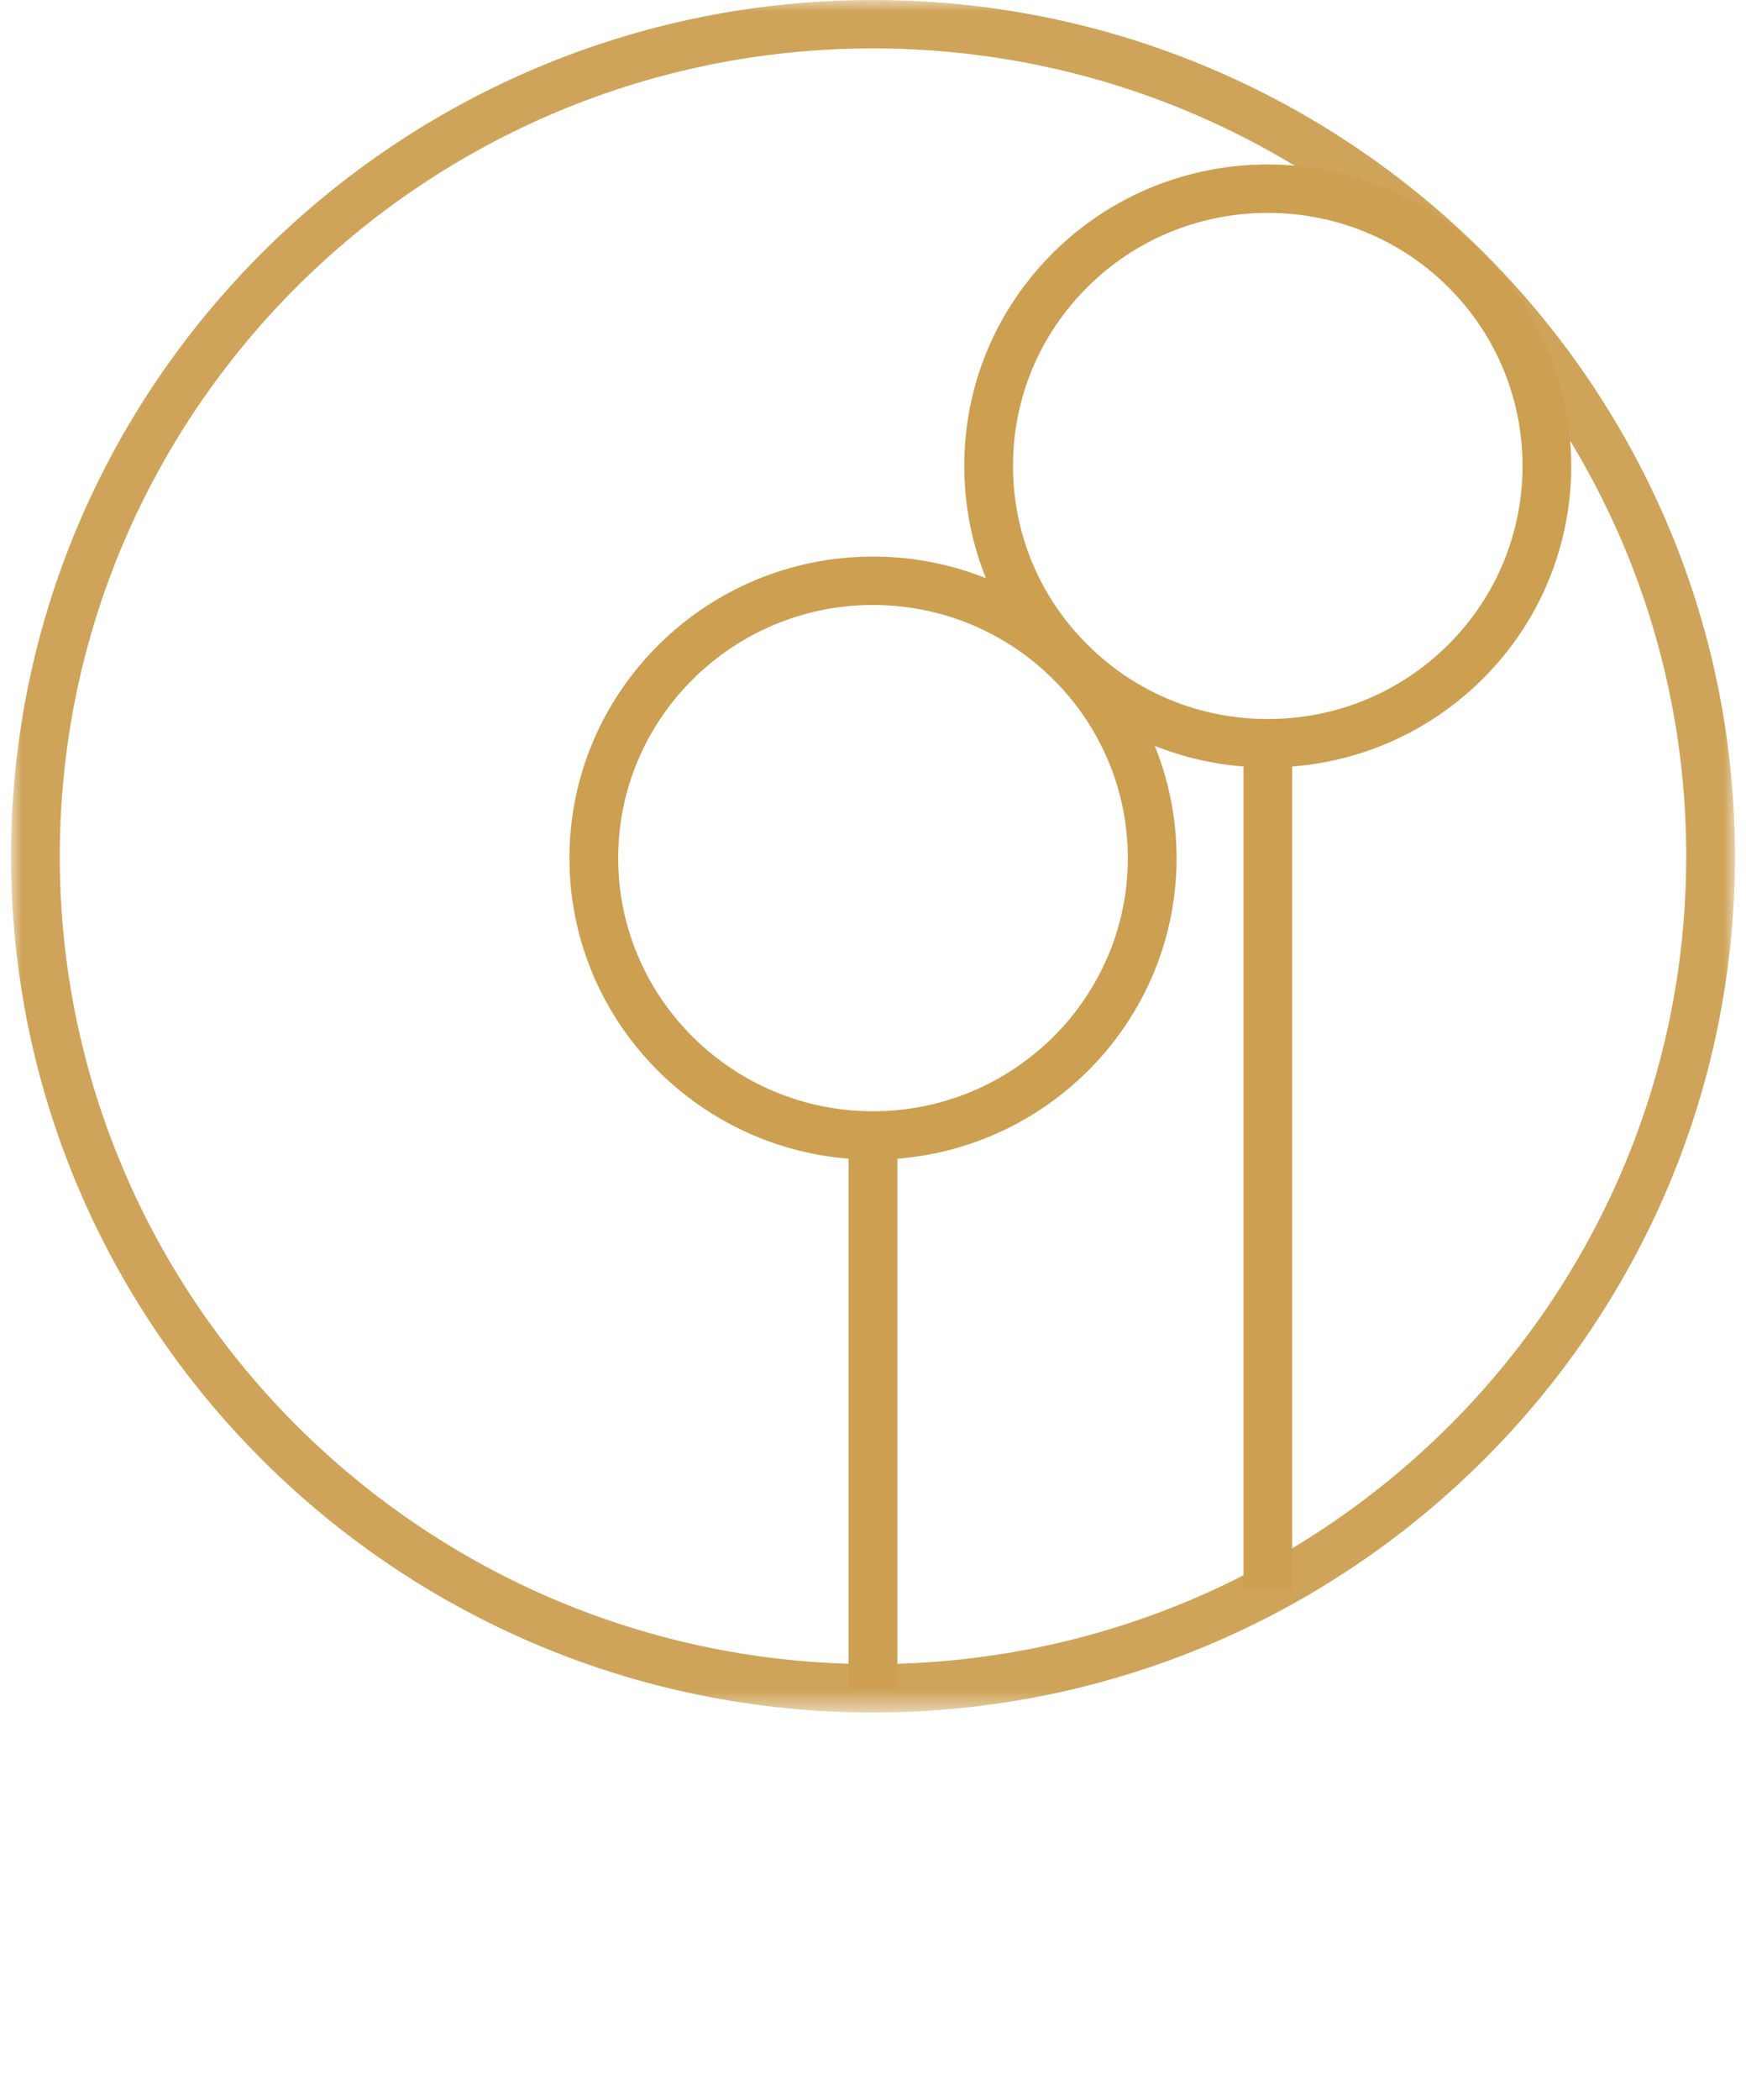
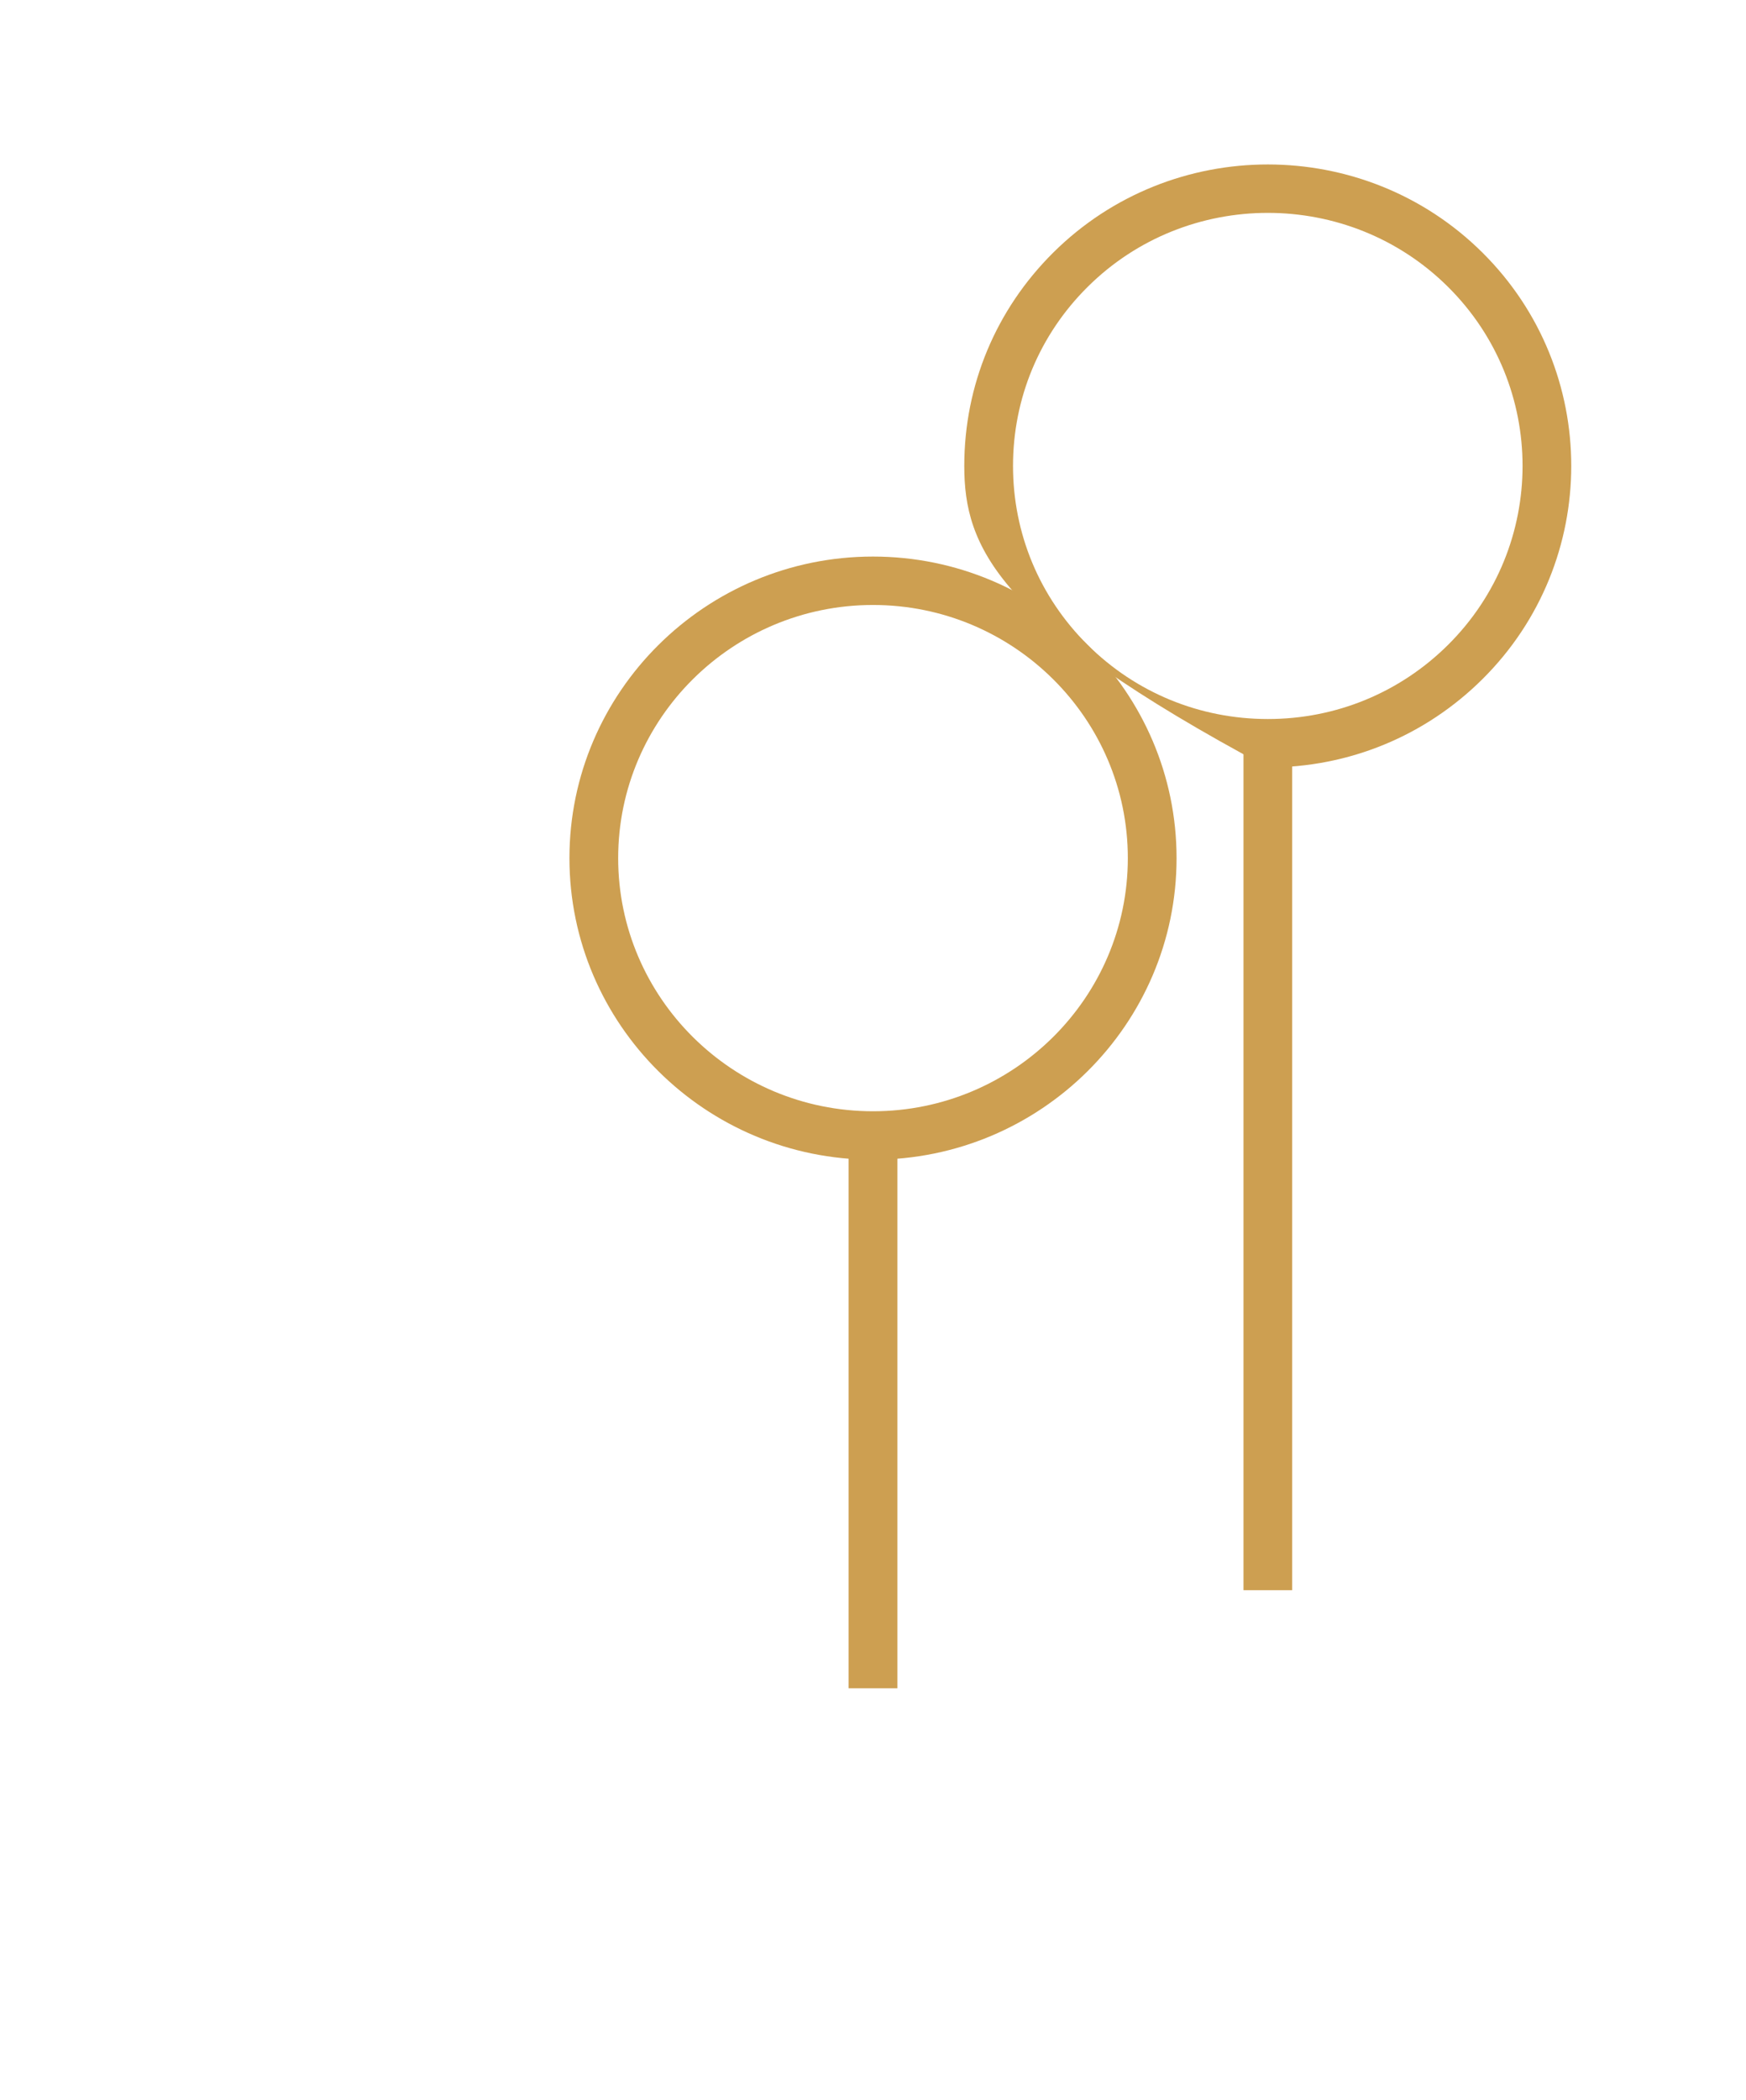
<svg xmlns="http://www.w3.org/2000/svg" xmlns:xlink="http://www.w3.org/1999/xlink" width="79px" height="95px" viewBox="0 0 79 95" version="1.1">
  <title>Group 37</title>
  <defs>
-     <polygon id="path-1" points="0 0 78 0 78 77.462 0 77.462" />
    <path d="M0,95 L43.5,95 C23.611,92.333 15.611,91 19.5,91 C23.389,91 42.889,92.333 78,95 L78,0 L0,0 L0,95 Z" id="path-3" />
  </defs>
  <g id="Desktop-Diseño" stroke="none" stroke-width="1" fill="none" fill-rule="evenodd">
    <g id="One-Page" transform="translate(-263, -4570)">
      <g id="Group-15" transform="translate(244, 4570)">
        <g id="Group-37" transform="translate(19.5, 0)">
          <g id="Group-29">
            <mask id="mask-2" fill="white">
              <use xlink:href="#path-1" />
            </mask>
            <g id="Clip-28" />
            <path d="M39,77.462 C17.495,77.462 -0,60.087 -0,38.731 C-0,17.375 17.495,-0 39,-0 C60.504,-0 78,17.375 78,38.731 C78,60.087 60.504,77.462 39,77.462 M39,2.19 C18.711,2.19 2.205,18.582 2.205,38.731 C2.205,58.88 18.711,75.273 39,75.273 C59.289,75.273 75.795,58.88 75.795,38.731 C75.795,18.582 59.289,2.19 39,2.19" id="Fill-27" fill-opacity="0.947" fill="#CD9F51" mask="url(#mask-2)" />
          </g>
          <mask id="mask-4" fill="white">
            <use xlink:href="#path-3" />
          </mask>
          <g id="Clip-33" />
          <polygon id="Fill-32" fill="#CD9F51" mask="url(#mask-4)" points="37.897 76.367 40.102 76.367 40.102 51.361 37.897 51.361" />
          <polygon id="Fill-34" fill="#CD9F51" mask="url(#mask-4)" points="55.763 71.93 57.967 71.93 57.967 33.866 55.763 33.866" />
          <path d="M39,52.456 C31.426,52.456 25.265,46.337 25.265,38.816 C25.265,31.294 31.426,25.175 39,25.175 C46.573,25.175 52.735,31.294 52.735,38.816 C52.735,46.337 46.573,52.456 39,52.456 M39,27.365 C32.642,27.365 27.47,32.501 27.47,38.816 C27.47,45.129 32.642,50.266 39,50.266 C45.357,50.266 50.53,45.129 50.53,38.816 C50.53,32.501 45.357,27.365 39,27.365" id="Fill-35" fill="#CD9F51" mask="url(#mask-4)" />
-           <path d="M56.865,34.714 C53.196,34.714 49.747,33.295 47.153,30.718 C44.559,28.143 43.13,24.717 43.13,21.073 C43.13,17.43 44.559,14.005 47.153,11.428 C52.509,6.109 61.222,6.11 66.577,11.428 C71.932,16.747 71.932,25.4 66.577,30.718 C63.983,33.295 60.534,34.714 56.865,34.714 M56.865,9.629 C53.912,9.629 50.96,10.744 48.712,12.977 C46.534,15.139 45.335,18.015 45.335,21.073 C45.335,24.132 46.534,27.008 48.712,29.17 C50.89,31.333 53.785,32.524 56.865,32.524 C59.945,32.524 62.84,31.333 65.018,29.17 C69.514,24.706 69.514,17.441 65.018,12.977 C62.77,10.744 59.818,9.629 56.865,9.629" id="Fill-36" fill="#CD9F51" mask="url(#mask-4)" />
+           <path d="M56.865,34.714 C44.559,28.143 43.13,24.717 43.13,21.073 C43.13,17.43 44.559,14.005 47.153,11.428 C52.509,6.109 61.222,6.11 66.577,11.428 C71.932,16.747 71.932,25.4 66.577,30.718 C63.983,33.295 60.534,34.714 56.865,34.714 M56.865,9.629 C53.912,9.629 50.96,10.744 48.712,12.977 C46.534,15.139 45.335,18.015 45.335,21.073 C45.335,24.132 46.534,27.008 48.712,29.17 C50.89,31.333 53.785,32.524 56.865,32.524 C59.945,32.524 62.84,31.333 65.018,29.17 C69.514,24.706 69.514,17.441 65.018,12.977 C62.77,10.744 59.818,9.629 56.865,9.629" id="Fill-36" fill="#CD9F51" mask="url(#mask-4)" />
        </g>
      </g>
    </g>
  </g>
</svg>